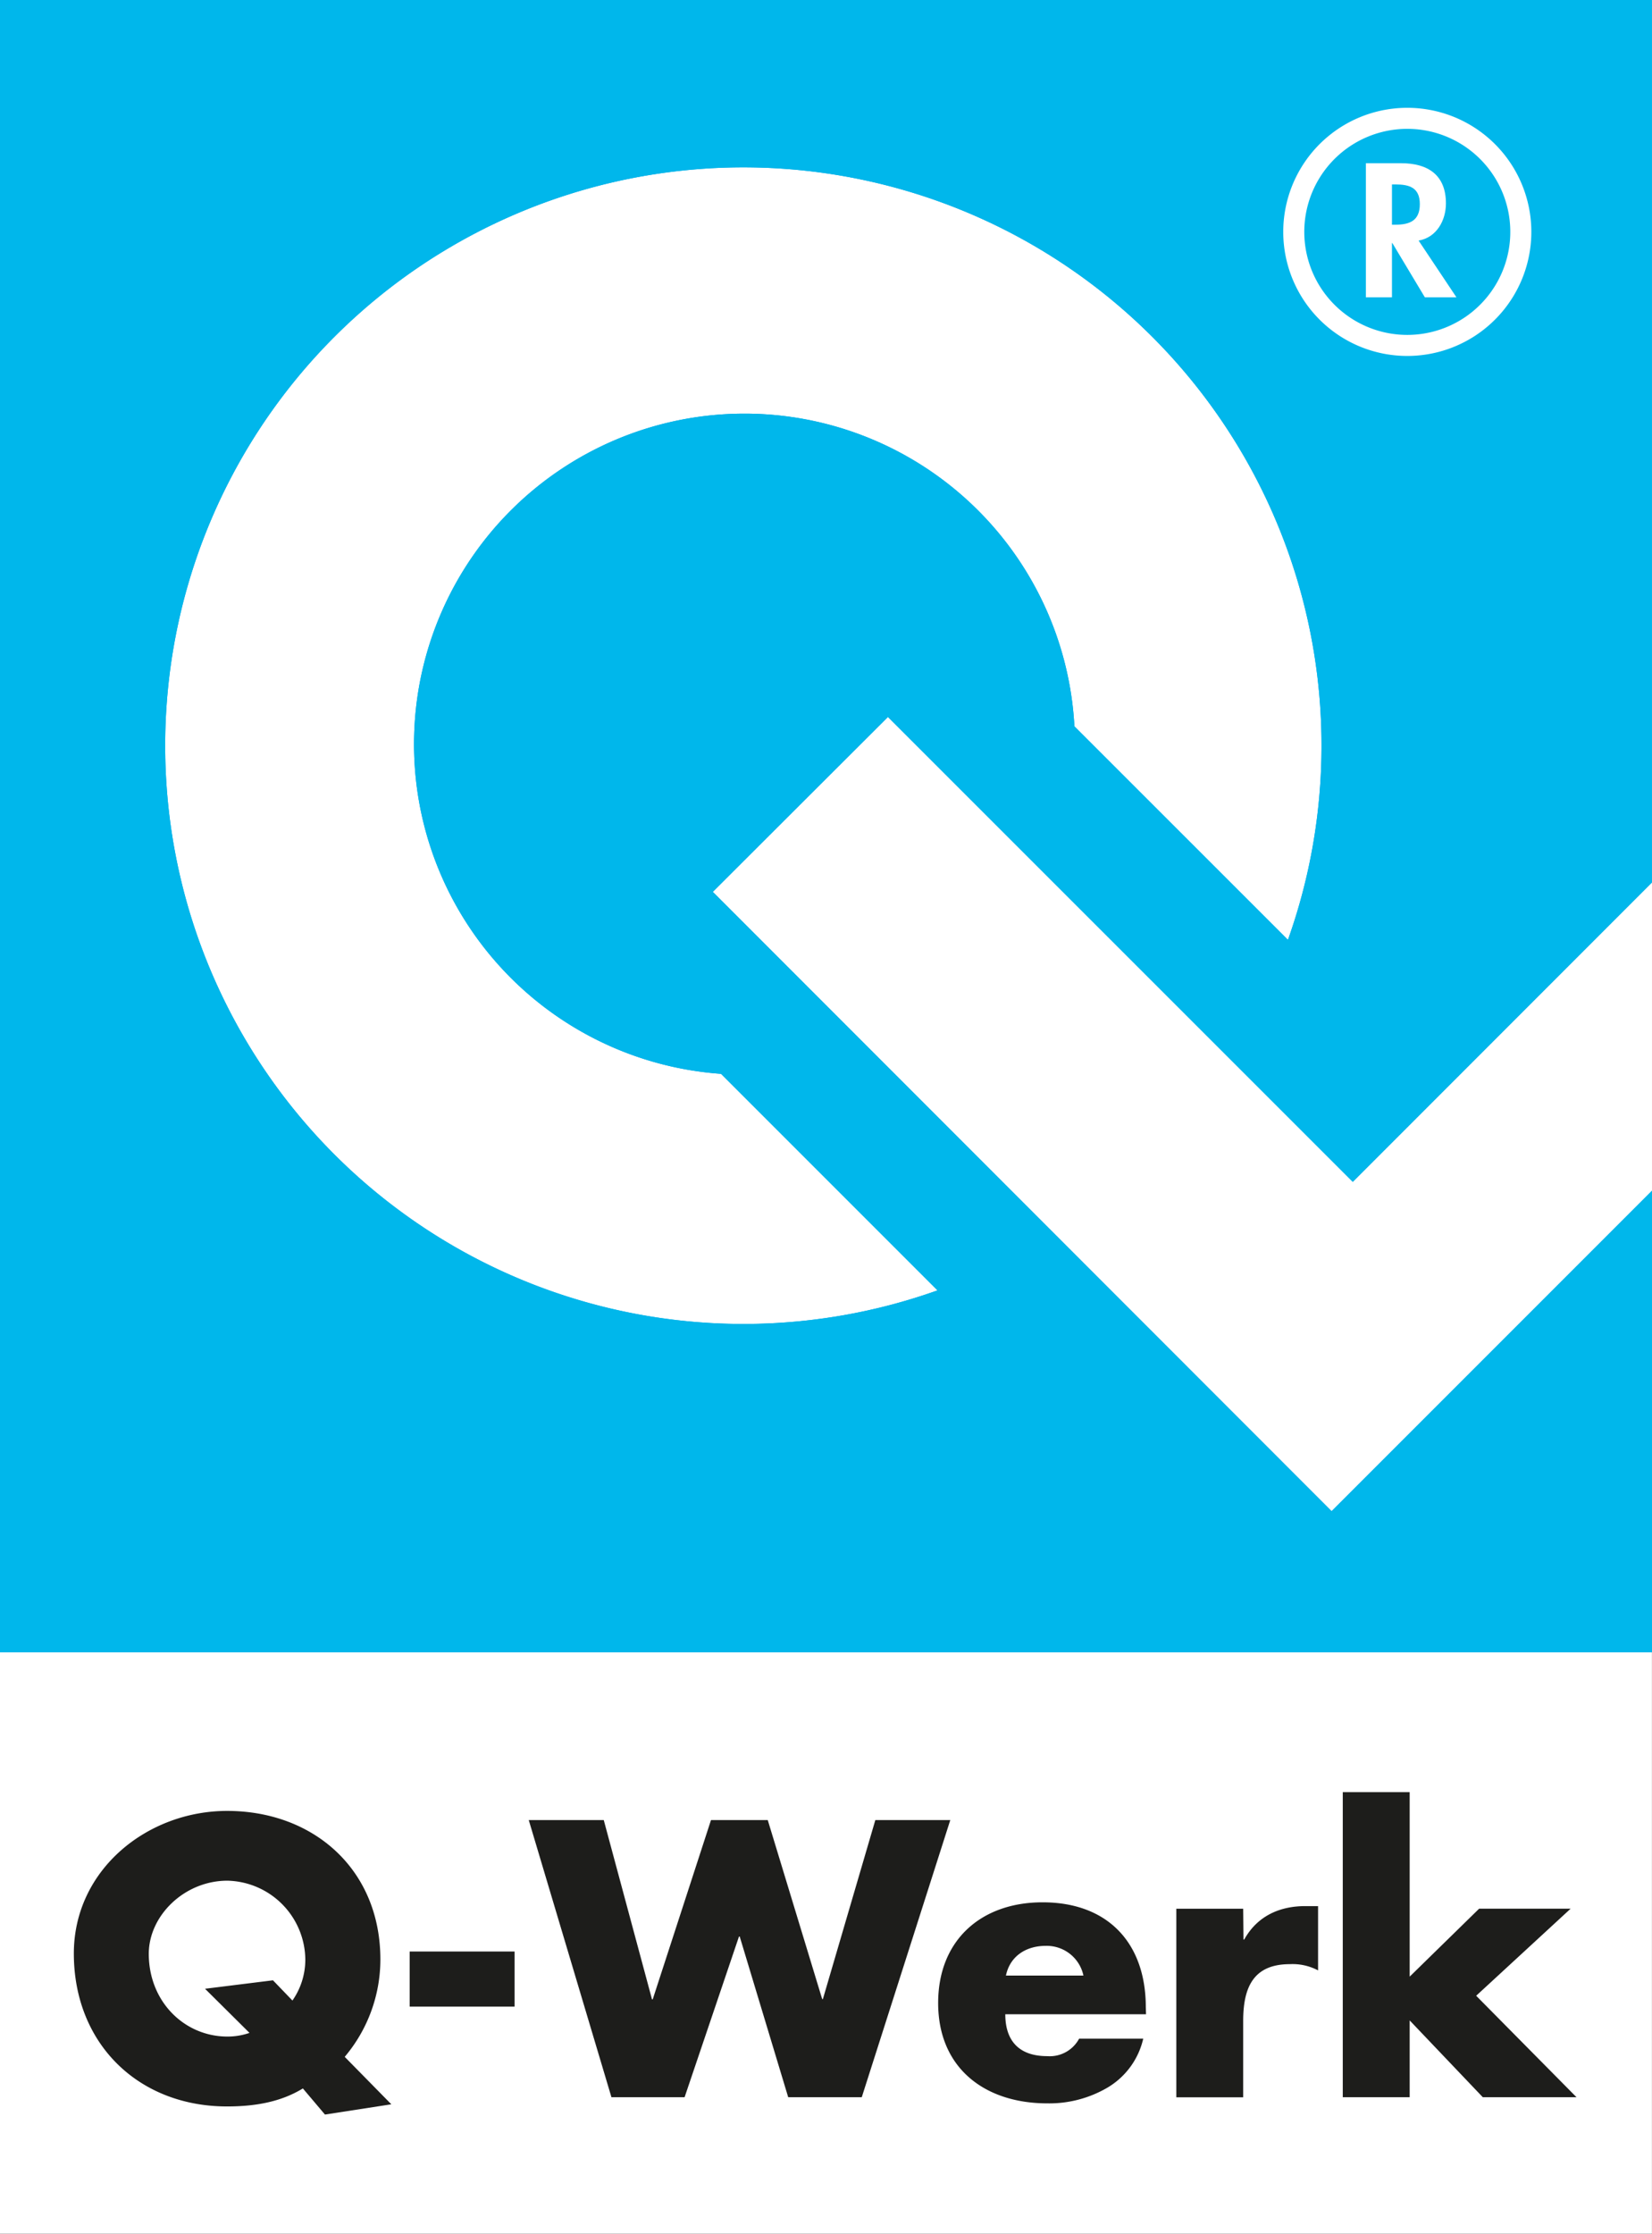
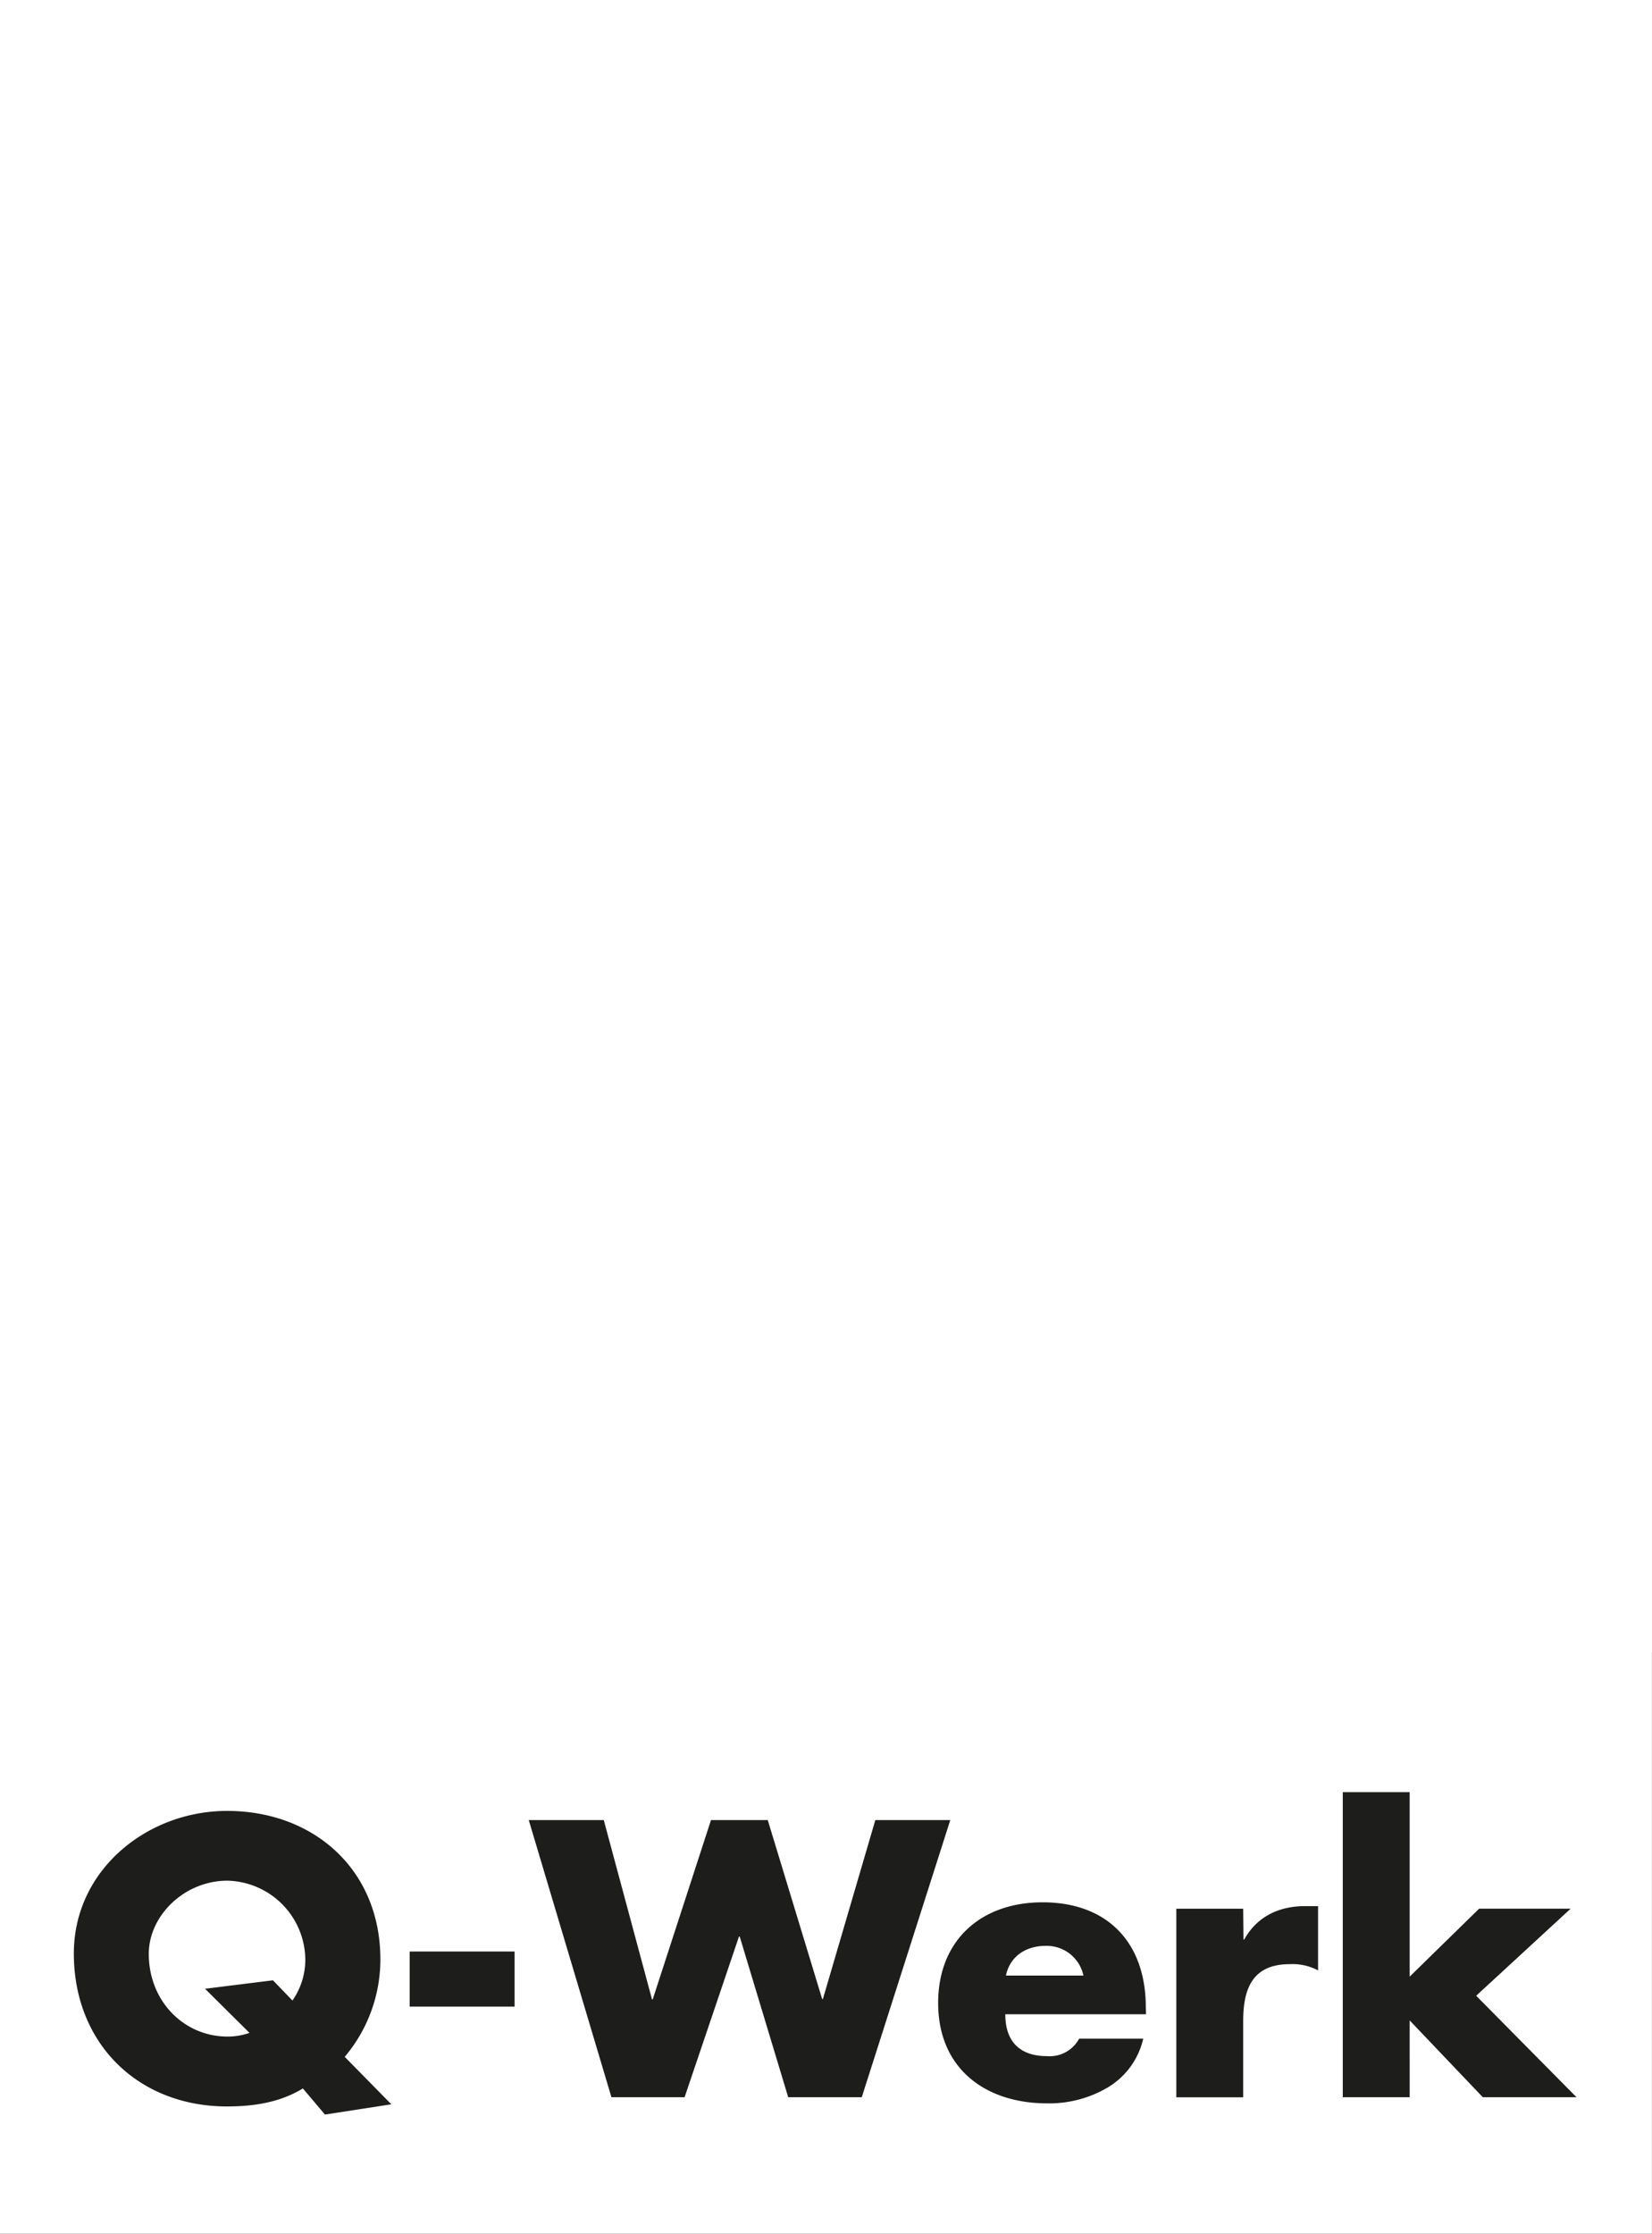
<svg xmlns="http://www.w3.org/2000/svg" id="Ebene_1" data-name="Ebene 1" viewBox="0 0 283.47 383.29">
  <rect x="0" y="0" width="283.47" height="383.29" fill="#333333" stroke="none" />
  <defs>
    <style>.cls-1,.cls-7{fill:none;}.cls-2{fill:#fff;}.cls-3{clip-path:url(#clip-path);}.cls-4{fill:#1d1d1b;}.cls-5{fill:#009ee2;}.cls-6{fill:#00b7eb;}.cls-7{stroke:#fff;stroke-width:3.61px;}</style>
    <clipPath id="clip-path">
      <rect class="cls-1" width="283.46" height="383.29" />
    </clipPath>
  </defs>
  <title>Logo</title>
  <rect class="cls-2" width="283.46" height="383.22" />
  <g class="cls-3">
    <path class="cls-4" d="M241.89,307.45H230.41v52.34h11.48V346.61l12.55,13.18h16.08L253.3,342.38l16.21-14.94h-15.7L241.89,339.1Zm-28.57,20H201.85v32.35h11.47V346.73c0-5.55,1.58-9.77,8-9.77a9.3,9.3,0,0,1,4.85,1.07V327h-2.2c-4.48,0-8.26,1.76-10.47,5.73h-.13Zm-16.71,16.9c0-11-6.49-18-17.72-18-10.53,0-17.91,6.49-17.91,17.27,0,11.17,8,17.22,18.73,17.22a19.76,19.76,0,0,0,10.34-2.71,13.17,13.17,0,0,0,6.12-8.39h-11a5.72,5.72,0,0,1-5.48,3c-4.73,0-7.19-2.53-7.19-7.19h24.15Zm-24-5.43c.69-3.34,3.47-5.1,6.81-5.1a6.44,6.44,0,0,1,6.49,5.1ZM103.6,312.24H90.73l14.19,47.55h12.55l9.33-27.56h.13l8.32,27.56h12.62l15.19-47.55H150.2l-9,30.71h-.12l-9.34-30.71H122L112,343h-.12Zm-33.3,32h18v-9.45h-18ZM67.15,361l-8-8.14a25.89,25.89,0,0,0,6.12-16.71c0-15.45-11.48-25.48-26.3-25.48-13.69,0-26.3,10.09-26.3,24.47,0,15.39,11,26.23,26.3,26.23,5.11,0,9.39-.88,13-3.09l3.79,4.48ZM46.84,339.73l-11.66,1.45,7.63,7.57a11.46,11.46,0,0,1-3.79.63c-7.38,0-13.49-6-13.49-14.19,0-6.55,6.11-12.55,13.49-12.55A13.67,13.67,0,0,1,52.39,336.2a12.28,12.28,0,0,1-2.21,7Z" />
  </g>
  <rect class="cls-2" width="283.46" height="283.46" />
-   <path class="cls-5" d="M221,161.24l-36.64-36.63a56.7,56.7,0,1,0-60.64,59.61l37.15,37.15A99.21,99.21,0,1,1,221,161.24m62.45-9.84V0H0V283.47H283.47v-79.2l-24.9,24.9L228.5,259.24,122.31,153,152.37,123l79.76,79.75Z" />
-   <path class="cls-6" d="M221,161.24l-36.64-36.63a56.7,56.7,0,1,0-60.64,59.61l37.15,37.15A99.21,99.21,0,1,1,221,161.24m62.45-9.84V0H0V283.47H283.47v-79.2l-55,55L122.31,153,152.37,123l79.76,79.75Z" />
-   <path class="cls-2" d="M238.85,31.64h.61c2.37,0,4.17.54,4.17,3.38s-1.73,3.53-4.2,3.53h-.58Zm4.57,9.63c3.08-.52,4.69-3.45,4.69-6.37C248.11,30,245,28,240.43,28h-6.06V51h4.48V41.69h.06L244.49,51h5.42Z" />
-   <path class="cls-7" d="M241.43,59.26A19.48,19.48,0,1,0,222,39.78,19.48,19.48,0,0,0,241.43,59.26Z" />
-   <rect class="cls-1" width="283.46" height="383.29" />
</svg>